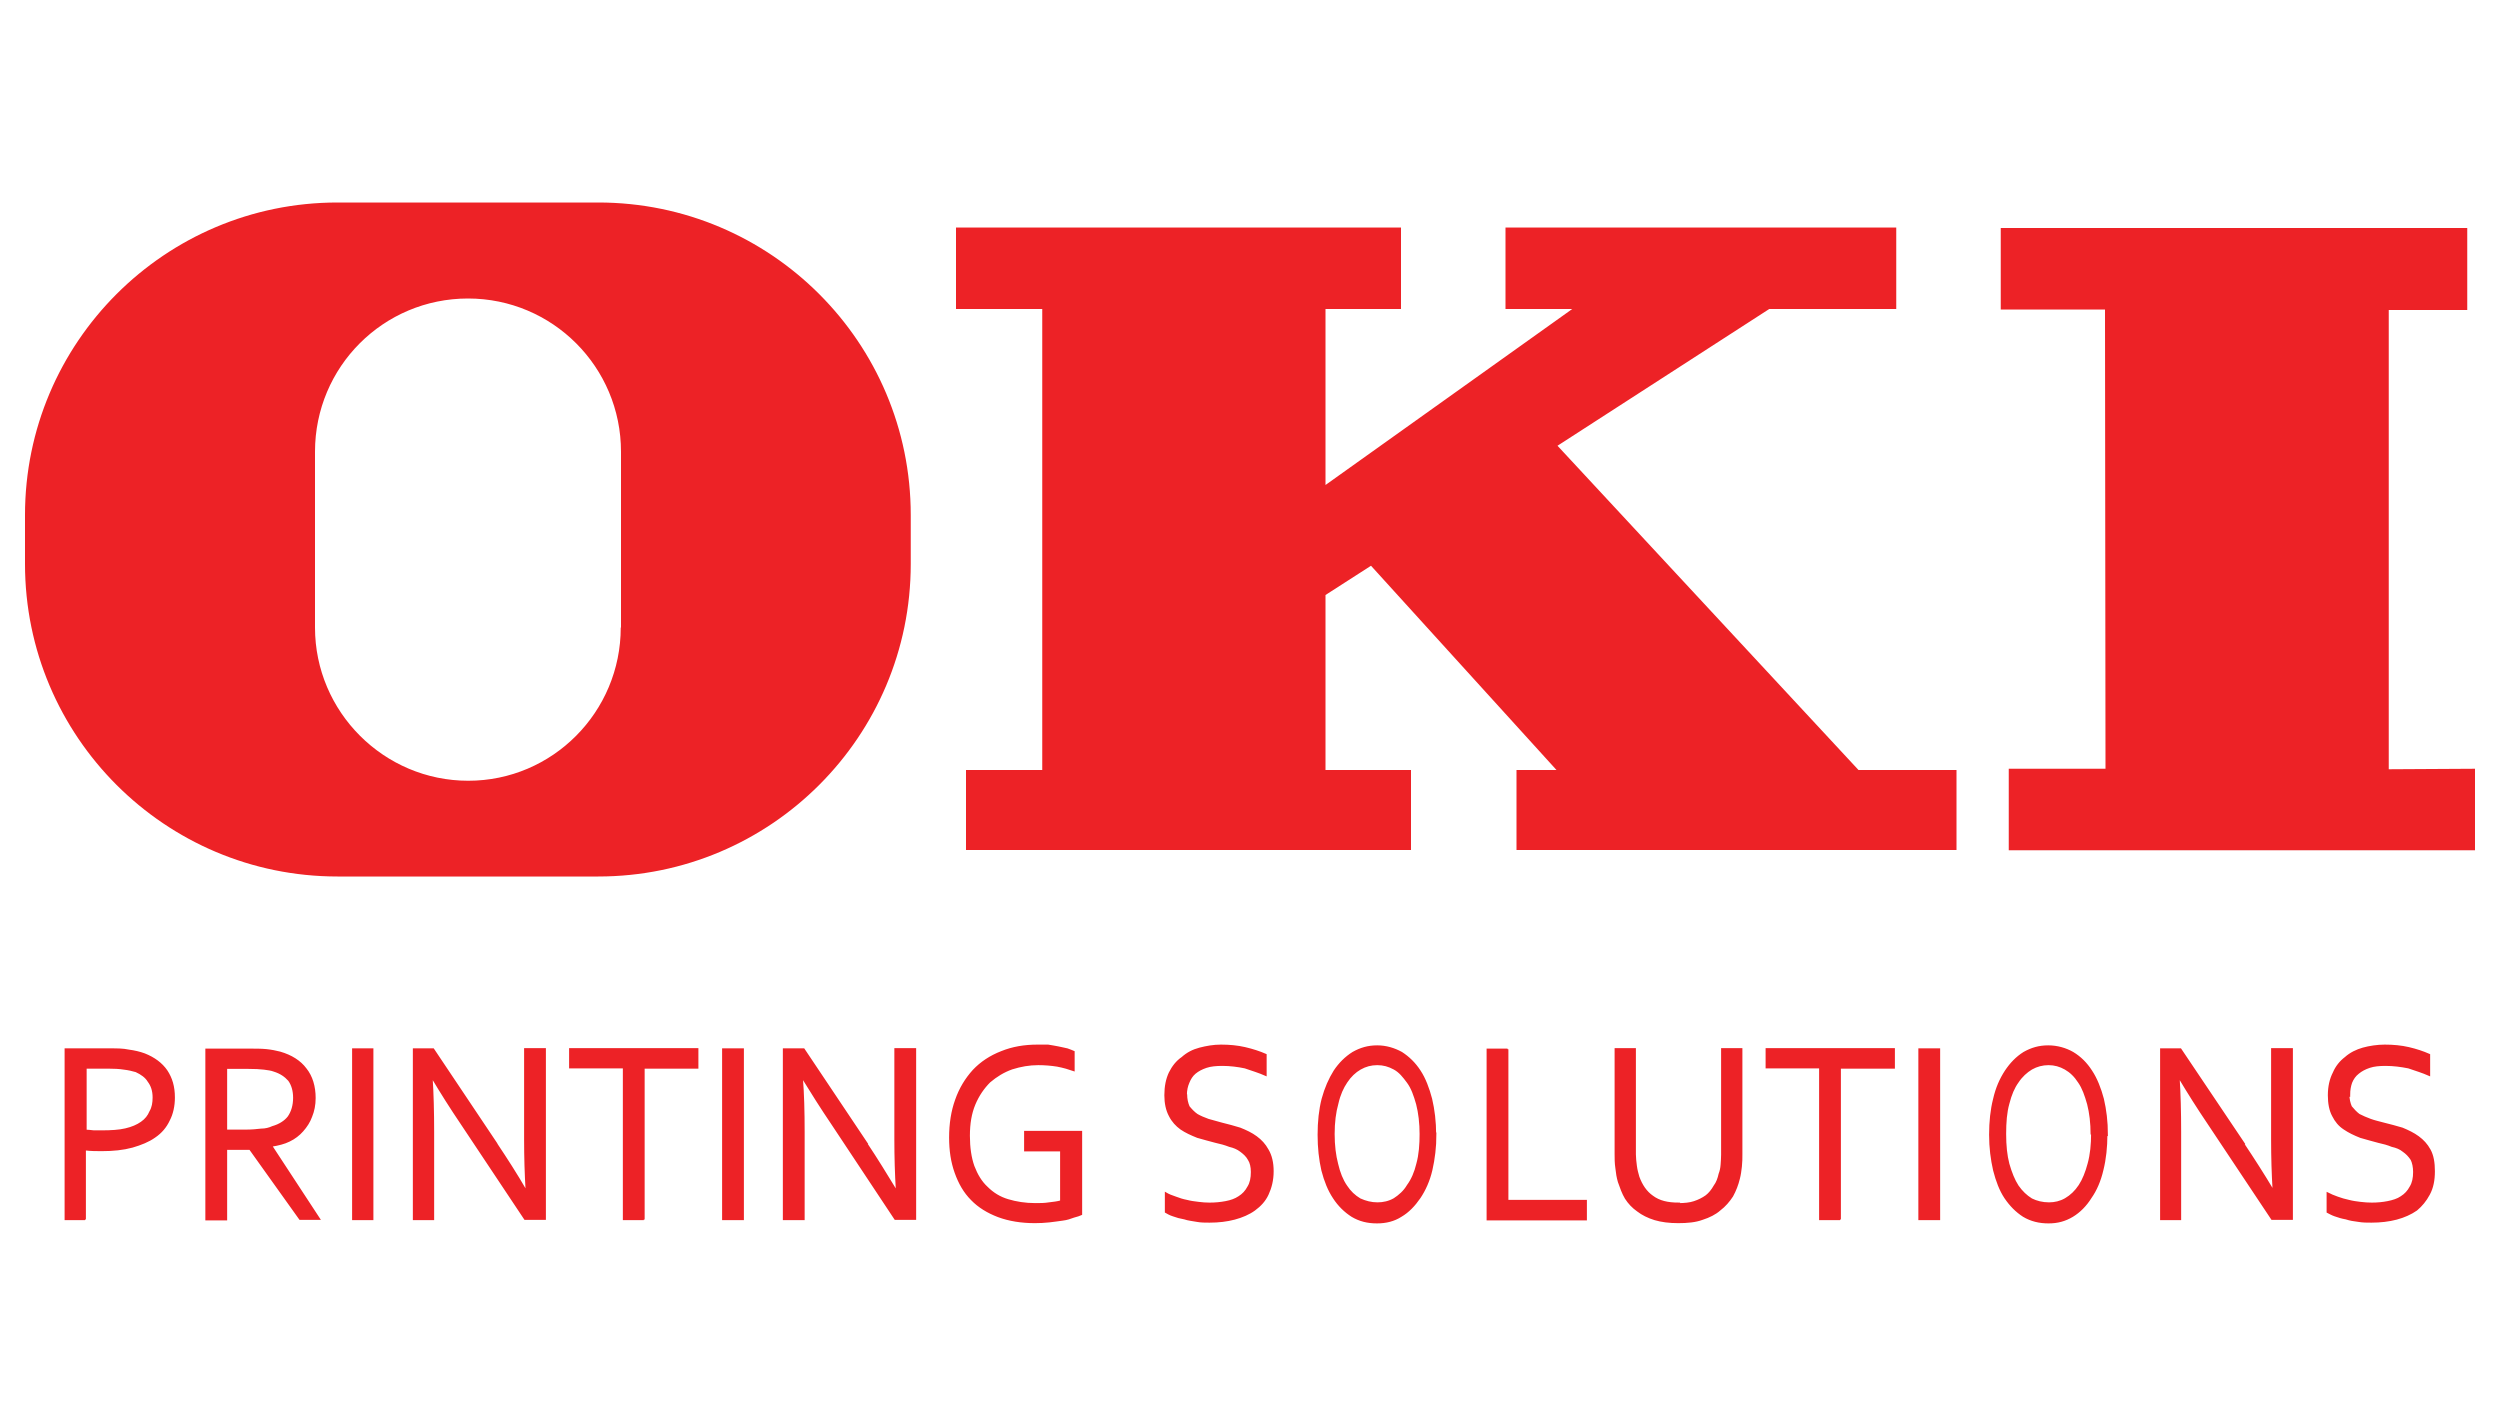
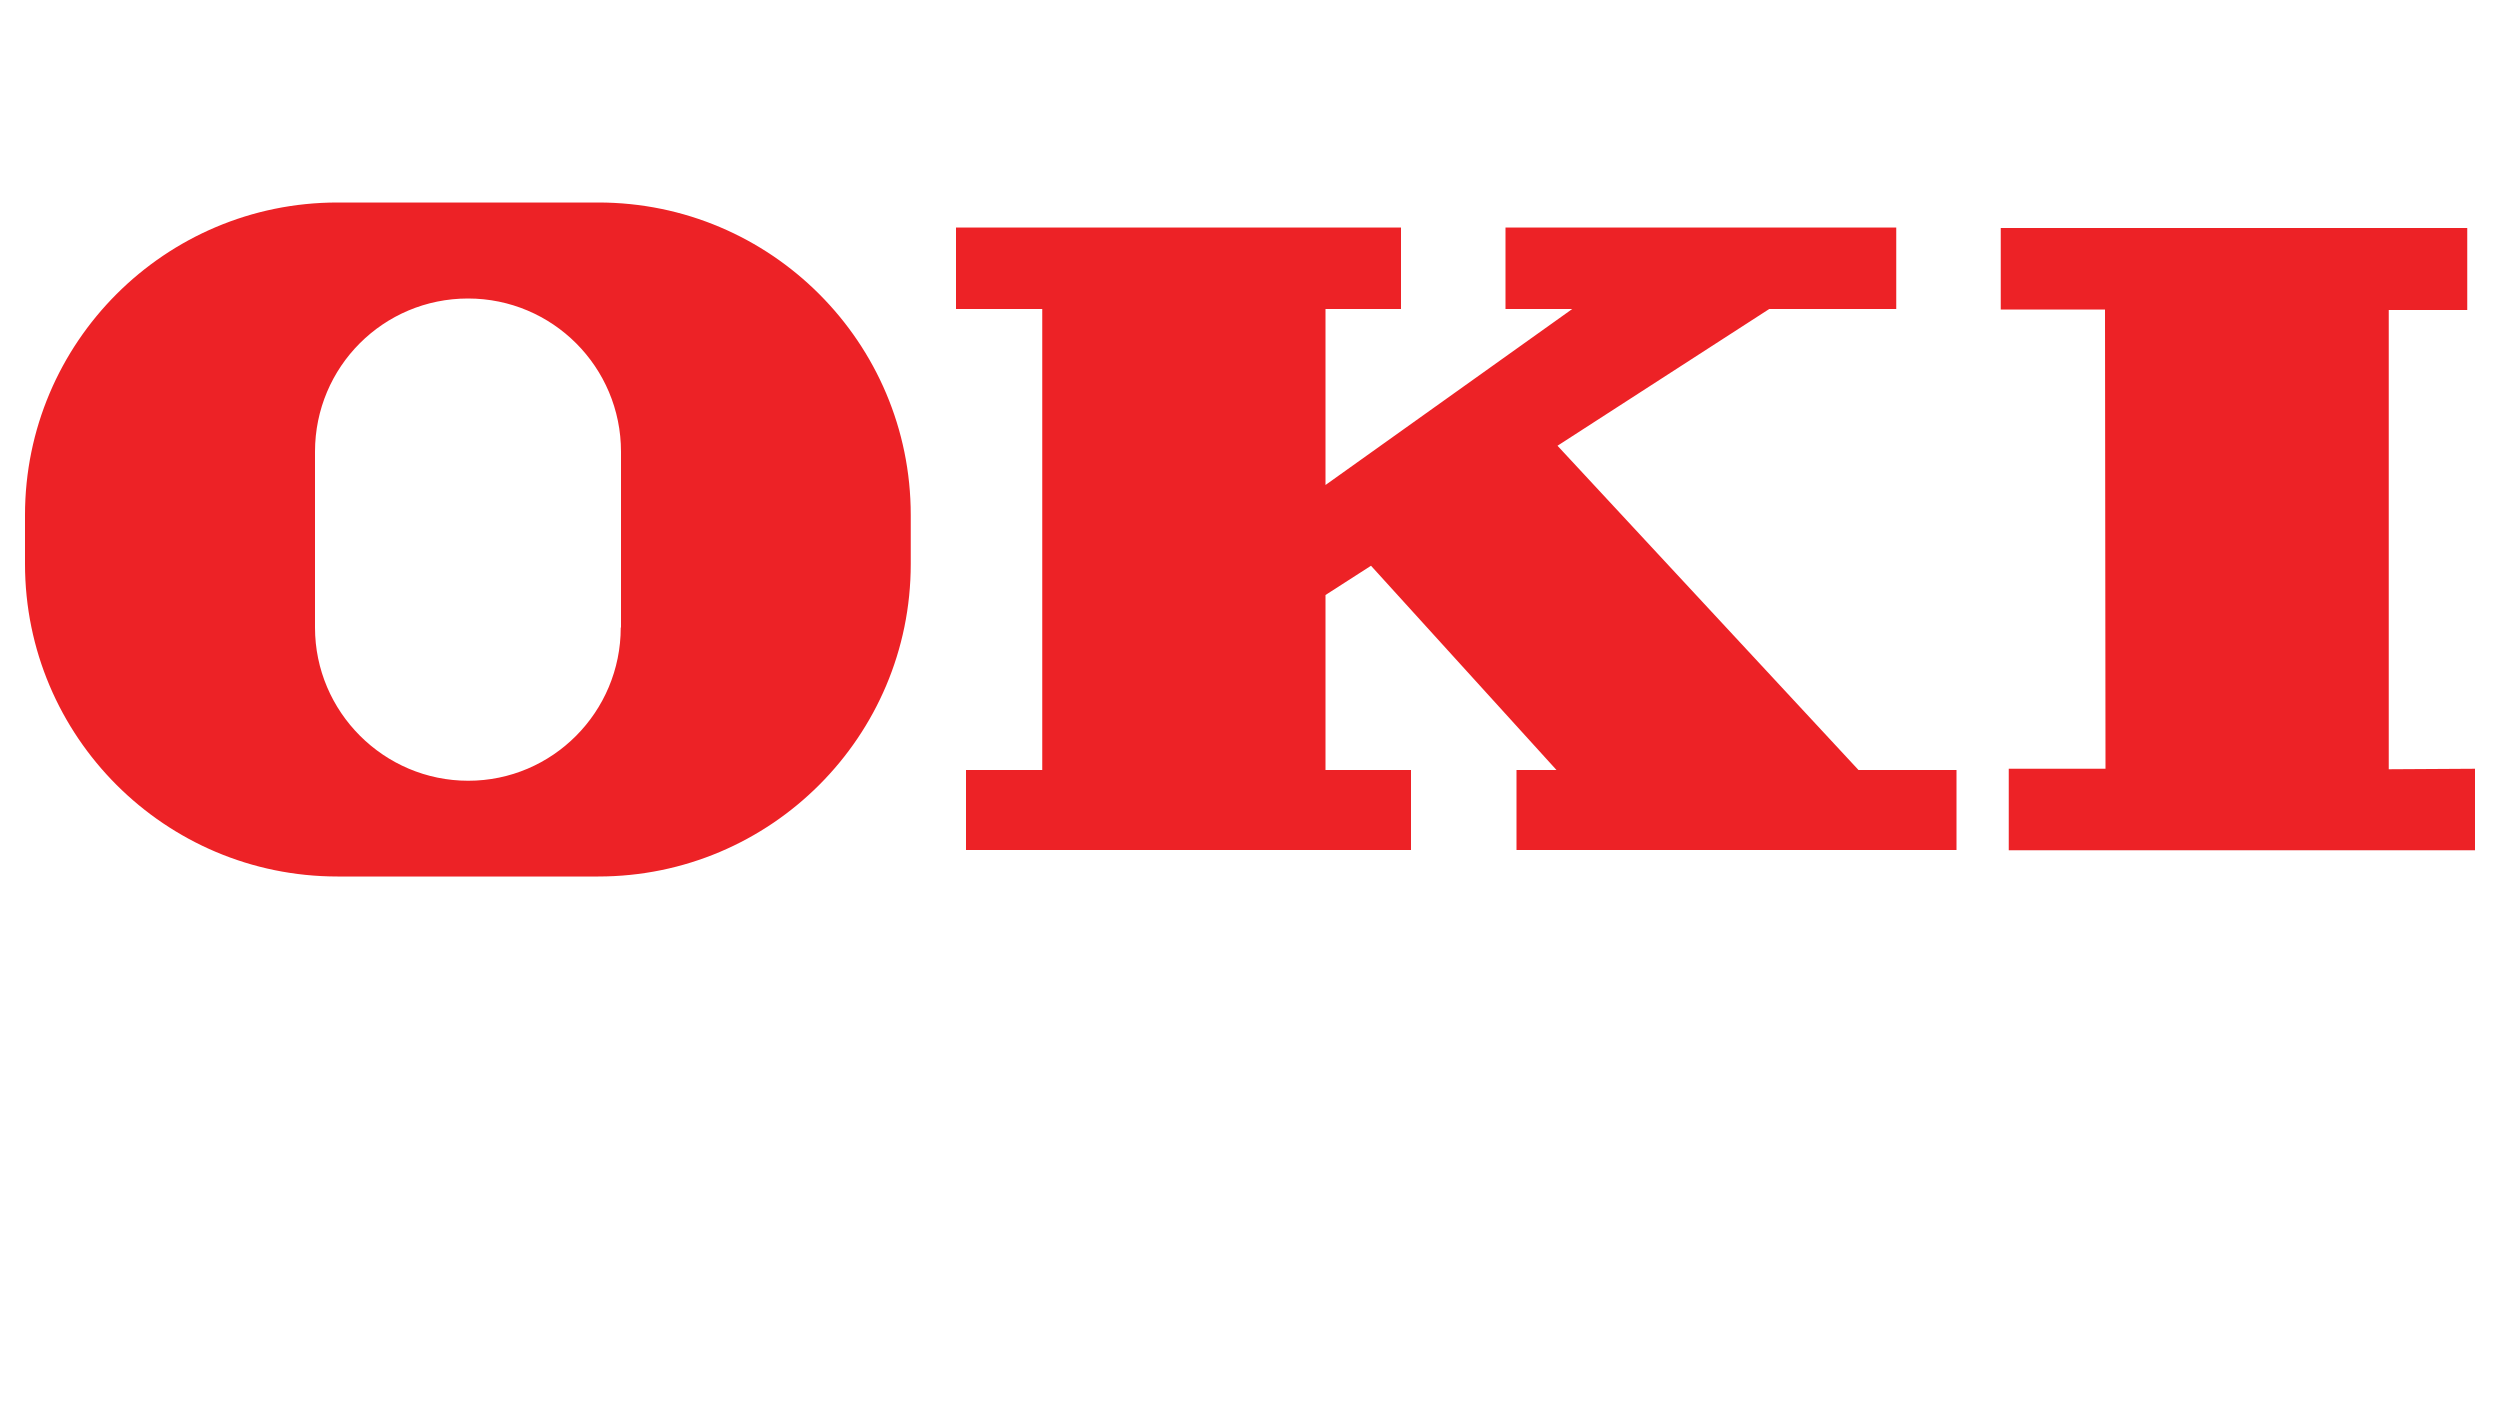
<svg xmlns="http://www.w3.org/2000/svg" width="100" height="57">
  <g fill="#ED2226" stroke="#ED2226" stroke-width=".072">
-     <path d="M3.4 48.77h-.78v-6.8h1.8c.26 0 .5 0 .73.05.23.03.44.08.63.15.38.15.68.37.88.66.2.3.3.64.3 1.07 0 .34-.07.65-.2.9-.13.28-.32.5-.57.67-.25.18-.56.3-.9.4-.37.1-.77.14-1.22.14-.2 0-.44 0-.67-.03v2.8zm0-3.55c.12 0 .23.02.35.03.1 0 .22 0 .32 0 .37 0 .7-.02.95-.08.26-.06.47-.15.64-.27s.28-.26.35-.43c.1-.17.13-.36.13-.57 0-.27-.07-.48-.2-.65-.1-.17-.28-.3-.5-.4-.14-.04-.3-.08-.48-.1-.18-.03-.4-.04-.63-.04h-.9v2.52zM9.05 45.96v2.82h-.8v-6.8h1.7c.27 0 .5 0 .7.02.2.02.4.06.55.1.45.13.8.35 1.03.66.24.3.36.7.36 1.16 0 .28-.05.52-.14.74-.08.22-.2.4-.35.57-.14.16-.32.3-.53.4-.2.1-.45.16-.7.2v.03l1.9 2.9H12l-2-2.8h-.95zm0-3.24v2.5h.78c.24 0 .45-.02.62-.04.17 0 .32-.04.45-.1.28-.08.5-.22.64-.4.14-.2.22-.46.22-.77 0-.28-.07-.52-.2-.7-.15-.17-.34-.3-.6-.38-.1-.04-.24-.06-.4-.08-.16-.02-.37-.03-.62-.03h-.9zM14.12 48.77v-6.8h.78v6.8h-.78zM19.86 45.76c.4.6.8 1.22 1.17 1.86h.03c-.04-.67-.06-1.34-.06-2.03v-3.63h.8v6.8H21l-2.53-3.8c-.44-.65-.83-1.27-1.17-1.84h-.03c.04.62.06 1.34.06 2.17v3.48h-.78v-6.8h.78l2.53 3.78zM25.75 48.77h-.8V42.7H22.8v-.74h5.1v.75h-2.15v6.07zM28.92 48.77v-6.8h.8v6.8h-.8zM34.67 45.76c.4.6.78 1.22 1.17 1.86h.03c-.04-.67-.06-1.34-.06-2.03v-3.63h.8v6.8h-.8l-2.52-3.8c-.44-.65-.83-1.27-1.18-1.84h-.03c.05.62.07 1.34.07 2.17v3.48h-.8v-6.8h.8l2.53 3.78zM42.46 46.02H41v-.75h2.25v3.3c-.07.03-.17.07-.3.1-.13.05-.28.1-.45.12-.16.02-.34.05-.53.07s-.38.03-.57.03c-.55 0-1.04-.08-1.47-.24-.42-.16-.78-.38-1.06-.67-.3-.3-.5-.66-.65-1.08-.15-.42-.22-.88-.22-1.4 0-.55.08-1.06.24-1.5.16-.46.4-.85.7-1.18.3-.32.68-.57 1.12-.74.44-.18.92-.26 1.44-.26.14 0 .28 0 .42 0 .15.03.28.04.4.07s.26.05.37.08c.1.04.2.07.26.1v.74c-.2-.07-.4-.13-.66-.18-.25-.04-.5-.06-.76-.06-.36 0-.7.06-1.05.17-.34.12-.63.3-.9.53-.24.24-.45.54-.6.9s-.22.77-.22 1.26c0 .47.06.88.18 1.22.13.34.3.63.54.85.23.23.5.4.83.5.33.1.7.16 1.1.16.18 0 .37 0 .55-.03.18-.02.34-.04.48-.08v-2.03zM47.45 43.77c0 .2.04.36.1.5.1.12.2.23.33.32.12.07.28.14.45.2.17.05.35.1.54.15.25.06.5.13.73.2.25.1.46.2.65.34s.34.3.46.52c.13.22.2.5.2.85 0 .36-.08.66-.2.92s-.3.45-.53.62c-.22.16-.5.28-.8.36-.3.08-.64.12-1 .12-.17 0-.34 0-.5-.03s-.36-.05-.5-.1c-.17-.03-.32-.07-.45-.12-.13-.04-.23-.1-.3-.14v-.75c.1.06.24.12.4.17.13.05.28.1.44.13.15.04.3.06.47.08.15.02.3.03.44.03.23 0 .44-.02.65-.06s.38-.1.53-.2c.16-.1.28-.23.37-.4.1-.16.14-.36.14-.6 0-.2-.04-.38-.12-.5-.08-.15-.2-.25-.32-.34-.13-.1-.28-.16-.45-.2-.18-.07-.36-.12-.55-.16-.25-.07-.5-.13-.73-.2-.25-.1-.47-.2-.66-.33-.18-.13-.34-.3-.45-.52-.12-.22-.18-.5-.18-.82 0-.35.06-.65.18-.9.12-.24.28-.45.5-.6.2-.18.43-.3.7-.37s.55-.12.85-.12c.34 0 .66.03.96.1.3.07.58.16.83.27V43c-.27-.12-.54-.2-.83-.3-.28-.06-.6-.1-.9-.1-.26 0-.47.02-.65.08-.18.06-.33.14-.45.24-.12.1-.2.23-.26.38-.06.14-.1.3-.1.5zM57.42 45.38c0 .5-.06.98-.16 1.42-.1.43-.27.8-.47 1.1-.22.32-.46.57-.75.74-.28.18-.6.26-.96.26-.38 0-.7-.08-1-.26-.28-.18-.53-.42-.73-.73-.2-.3-.35-.67-.46-1.1-.1-.44-.15-.9-.15-1.42 0-.52.05-1 .16-1.43.12-.44.28-.8.48-1.12.2-.3.45-.55.74-.73.3-.17.6-.26.97-.26.35 0 .68.1.97.26.28.18.53.42.73.73.2.3.35.7.46 1.12.1.43.16.9.16 1.43zm-.6 0c0-.46-.05-.87-.14-1.22-.1-.35-.2-.64-.37-.87s-.32-.42-.54-.54-.43-.18-.68-.18-.47.06-.68.18-.4.3-.55.53c-.15.22-.28.5-.36.86-.1.35-.15.76-.15 1.22s.05.86.14 1.2c.08.35.2.65.36.88.15.23.33.4.55.53.22.1.45.16.7.16.23 0 .46-.05.67-.17.2-.13.4-.3.54-.54.17-.23.3-.53.38-.87.1-.36.13-.77.13-1.22zM60.3 41.97v6.06h3.14v.75H59.5v-6.8h.8zM67.14 48.16c.24 0 .45-.02.63-.08s.34-.14.48-.24c.13-.1.24-.24.33-.4.1-.13.16-.3.2-.48.04-.1.07-.23.08-.37s.02-.28.02-.4v-4.23h.78v4.2c0 .16 0 .32-.02.5-.02.17-.04.33-.08.48-.06.25-.15.48-.27.7-.13.2-.3.4-.5.55-.18.16-.42.28-.7.37-.27.1-.6.13-.96.13s-.67-.04-.94-.12c-.26-.08-.5-.2-.68-.34-.2-.14-.35-.3-.48-.5-.12-.2-.2-.43-.28-.66-.05-.17-.08-.35-.1-.55-.03-.2-.03-.38-.03-.56v-4.2h.78v4.22c0 .14.02.3.04.46.02.16.06.3.1.44.12.33.3.6.56.78.27.2.6.28 1.05.28zM73.6 48.77h-.8V42.7h-2.14v-.74h5.1v.75H73.6v6.07zM76.77 48.77v-6.8h.8v6.8h-.8zM84.26 45.38c0 .5-.05.98-.16 1.42-.1.43-.26.8-.47 1.1-.2.32-.45.57-.73.74-.3.18-.6.26-.96.26-.37 0-.7-.08-1-.26-.28-.18-.52-.42-.73-.73-.2-.3-.34-.67-.45-1.1-.1-.44-.16-.9-.16-1.42 0-.52.05-1 .16-1.43.1-.44.26-.8.47-1.12.2-.3.44-.55.73-.73.3-.17.6-.26.97-.26.36 0 .7.1.98.26.3.18.54.42.74.73.2.3.36.7.47 1.12.1.43.16.9.16 1.43zm-.6 0c0-.46-.05-.87-.14-1.22-.1-.35-.2-.64-.36-.87-.16-.25-.34-.42-.55-.54s-.43-.18-.67-.18-.47.06-.68.18c-.2.12-.4.3-.55.53-.16.22-.28.5-.37.86-.1.35-.13.76-.13 1.22s.04.86.13 1.2c.1.35.22.65.37.88.16.23.34.4.55.53.2.1.44.16.7.16.23 0 .45-.05.66-.17.22-.13.4-.3.56-.54.15-.23.27-.53.36-.87.1-.36.14-.77.14-1.22zM89.74 45.76c.4.6.8 1.22 1.18 1.86h.02c-.04-.67-.06-1.34-.06-2.03v-3.63h.8v6.8h-.8l-2.53-3.8c-.44-.65-.83-1.27-1.17-1.84h-.03c.04.62.06 1.34.06 2.17v3.48h-.77v-6.8h.78l2.54 3.78zM93.94 43.77c0 .2.04.36.1.5.1.12.2.23.32.32.13.07.3.14.46.2s.35.1.53.15c.25.06.5.13.74.2.24.1.45.2.64.34s.34.3.46.52c.12.22.17.5.17.85 0 .36-.06.66-.2.92s-.3.45-.5.62c-.23.16-.5.28-.8.36-.3.08-.65.12-1 .12-.18 0-.35 0-.52-.03-.18-.02-.35-.05-.5-.1-.17-.03-.3-.07-.44-.12-.12-.04-.22-.1-.3-.14v-.75c.12.06.25.12.4.17.14.05.3.1.45.13.15.04.3.06.46.08.17.02.32.03.46.03.22 0 .44-.02.64-.06.2-.04.4-.1.54-.2.16-.1.28-.23.37-.4.1-.16.14-.36.14-.6 0-.2-.04-.38-.1-.5-.1-.15-.2-.25-.33-.34-.12-.1-.27-.16-.45-.2-.17-.07-.35-.12-.54-.16-.24-.07-.5-.13-.72-.2-.25-.1-.46-.2-.65-.33-.2-.13-.34-.3-.45-.52-.12-.22-.17-.5-.17-.82 0-.35.07-.65.2-.9.1-.24.27-.45.47-.6.2-.18.45-.3.7-.37s.57-.12.87-.12c.34 0 .66.03.96.1.3.07.57.16.82.27V43c-.27-.12-.54-.2-.83-.3-.3-.06-.6-.1-.92-.1-.25 0-.46.02-.64.08s-.33.14-.45.24c-.13.1-.22.23-.28.38-.05.14-.08.3-.08.5z" />
-   </g>
+     </g>
  <g fill="#ED2226">
    <path d="M95.55 30.77V12.4h3.14V9.12H80.03v3.26h4.17l.02 18.37h-3.87v3.26H99v-3.26zM74.34 30.8L62.3 17.83l8.47-5.47h5.08V9.1H60.22v3.26h2.67l-9.87 7.04v-7.04h3.02V9.1h-17.8v3.26h3.45V30.8h-3.05V34h17.8v-3.2h-3.42v-7l1.82-1.17 7.42 8.17h-1.6V34h17.6v-3.2zM23.93 8.1H13.5C6.6 8.1 1 13.7 1 20.6v1.96c0 6.9 5.6 12.5 12.5 12.5h10.43c6.9 0 12.5-5.6 12.5-12.5V20.6c0-6.9-5.6-12.5-12.5-12.5zm.9 17c0 3.38-2.73 6.13-6.1 6.13s-6.13-2.75-6.13-6.13v-7.03c0-3.4 2.74-6.13 6.12-6.13s6.12 2.74 6.12 6.13v7.03z" />
  </g>
</svg>